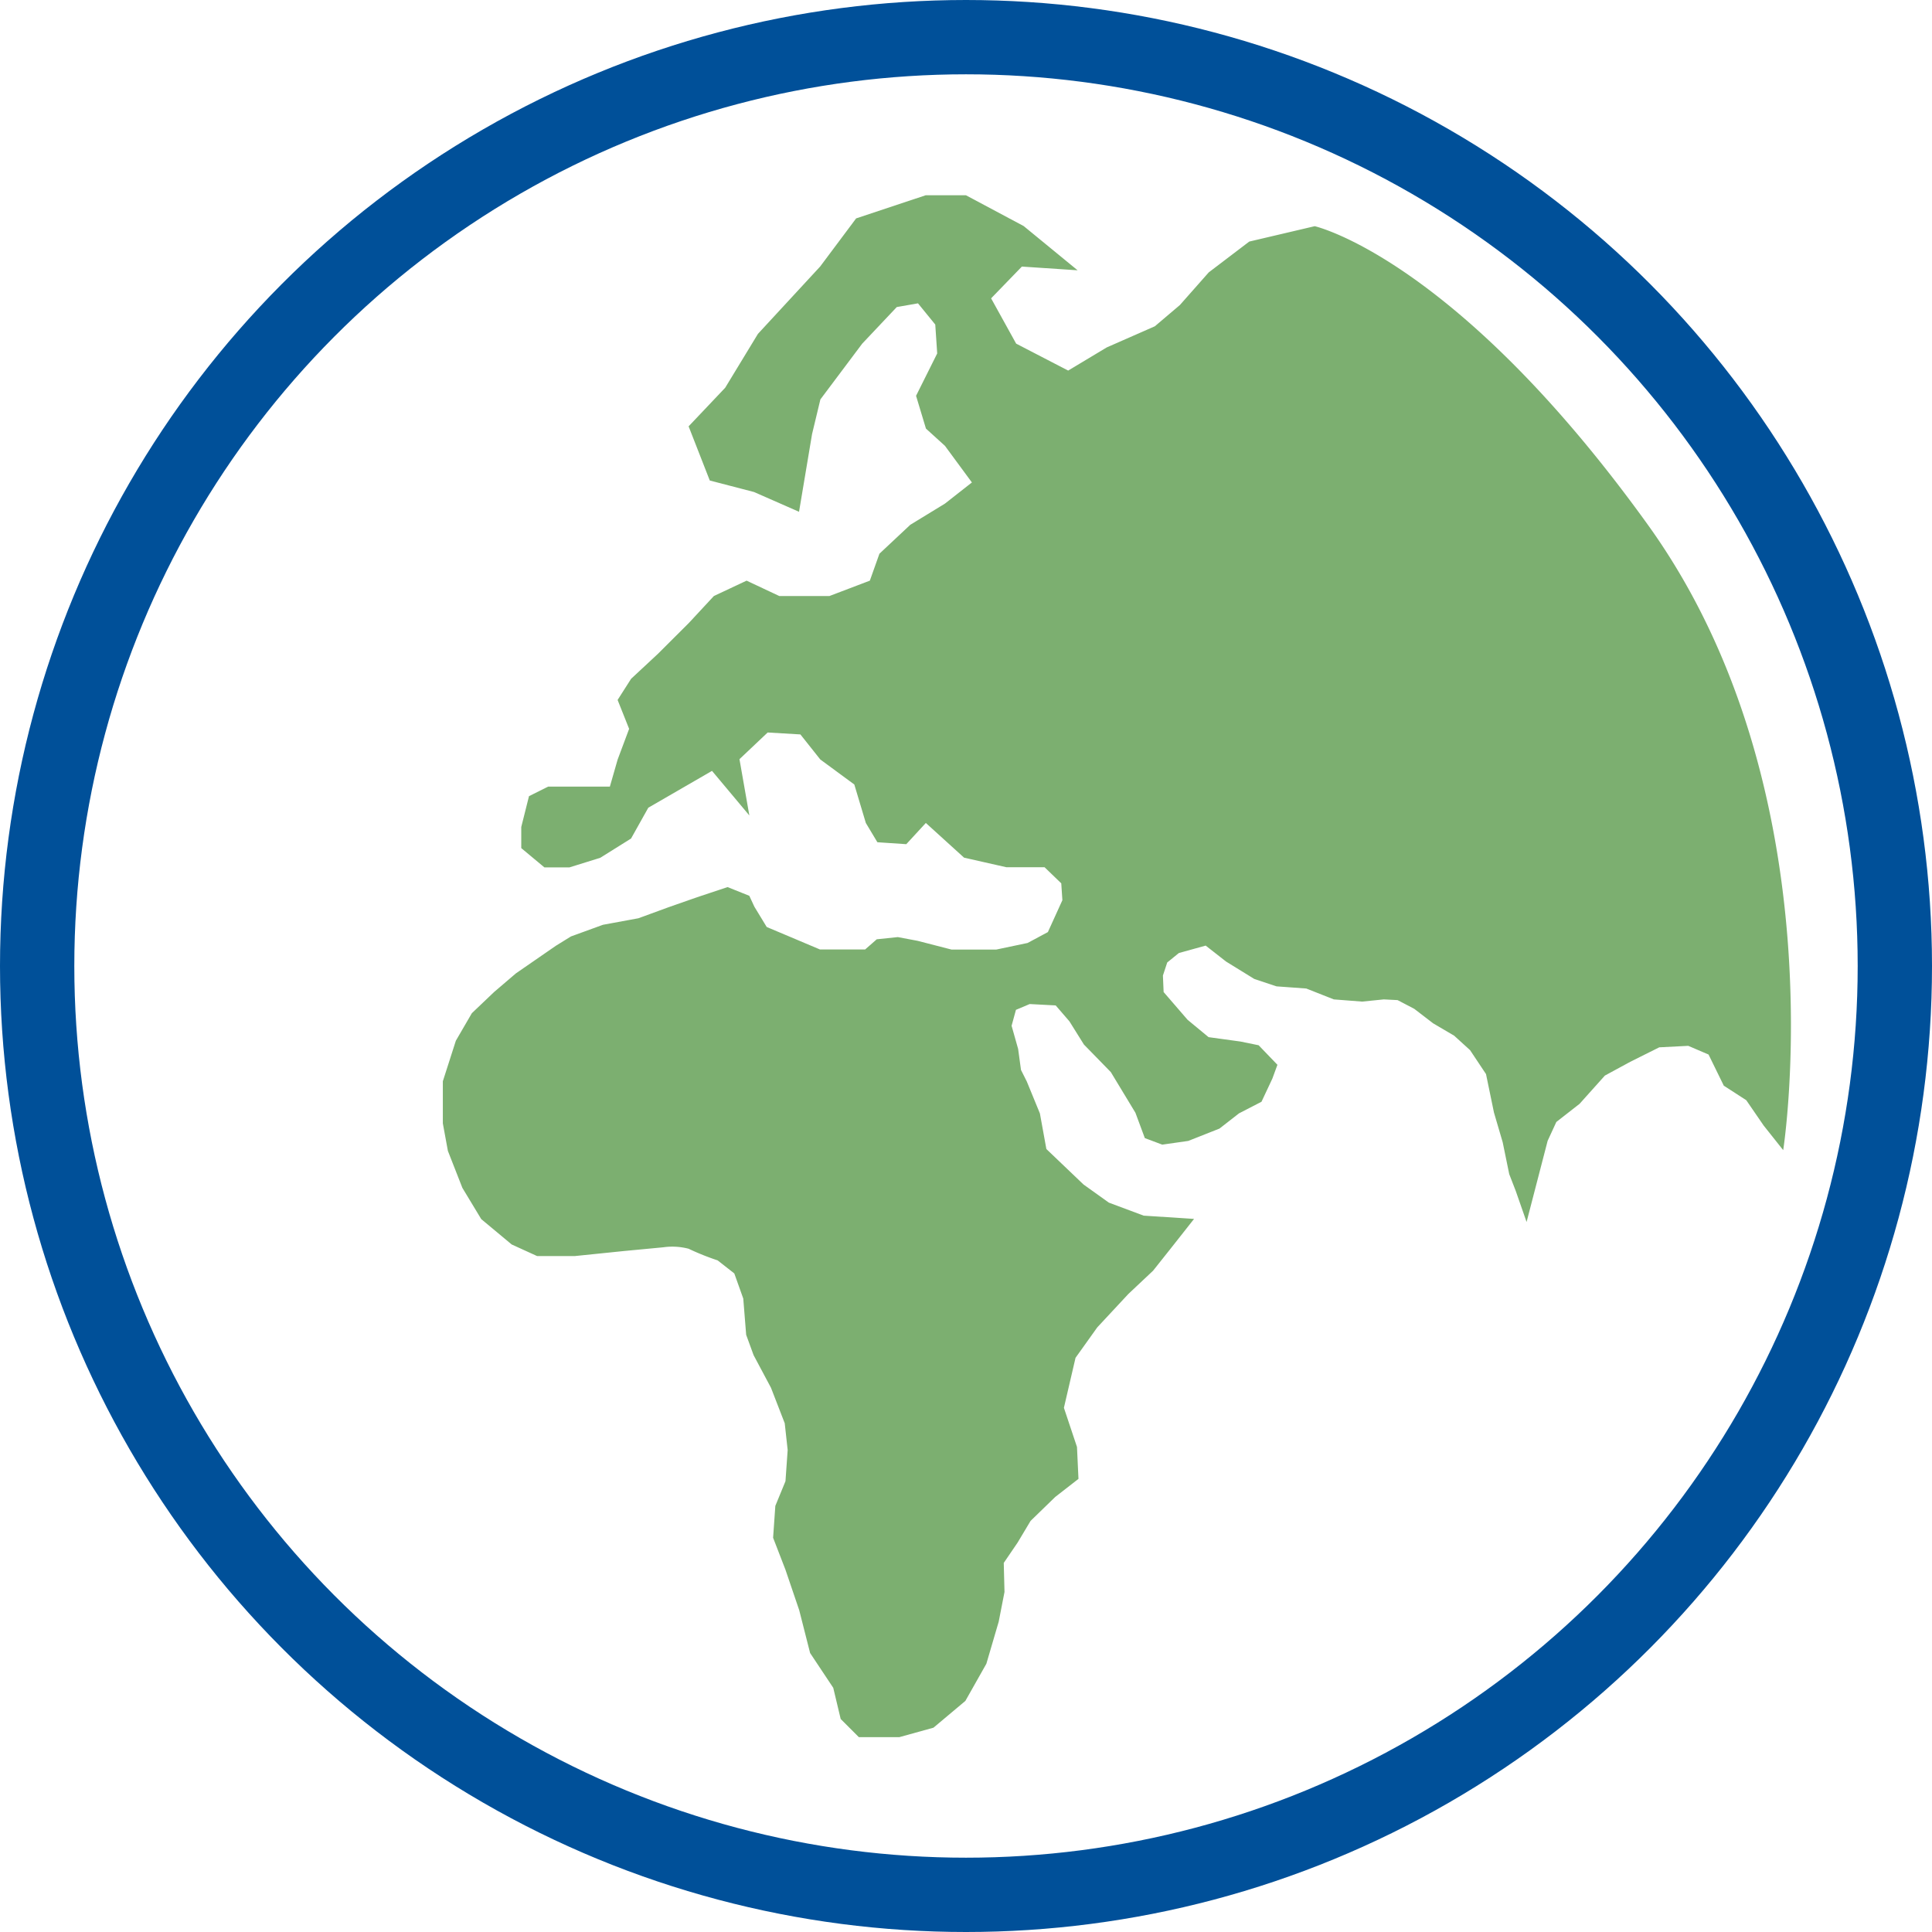
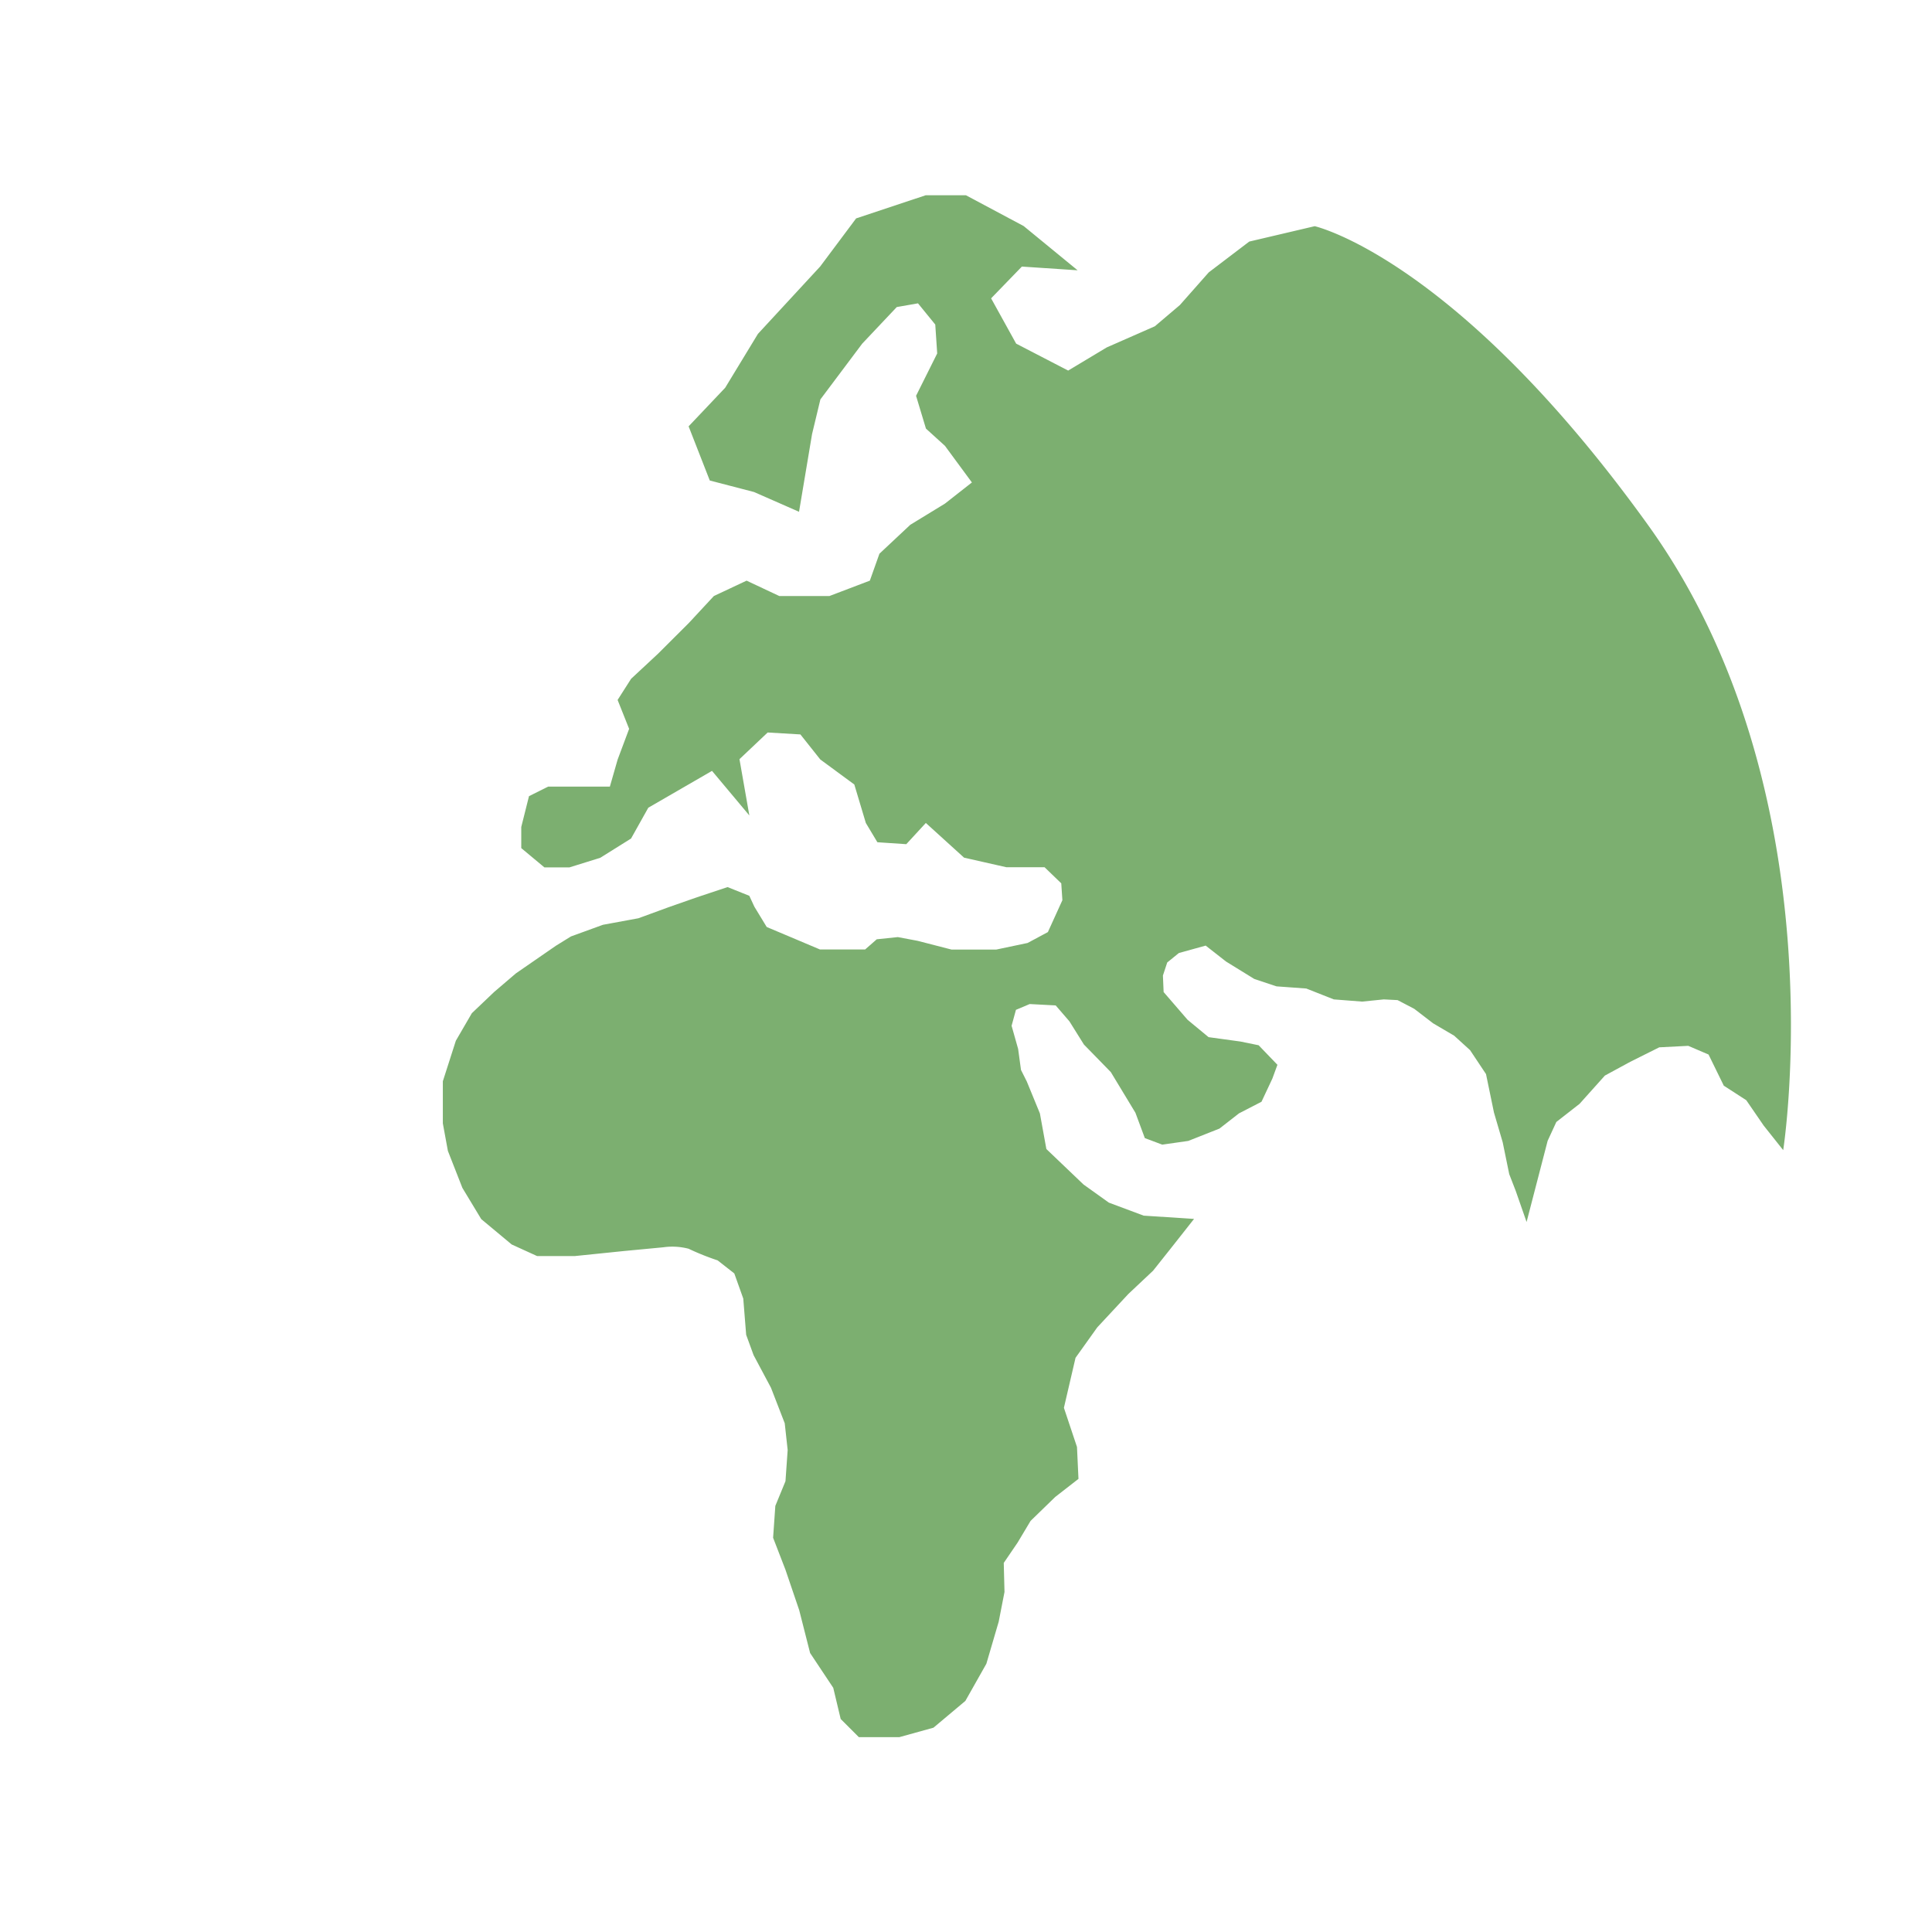
<svg xmlns="http://www.w3.org/2000/svg" width="52" height="52" viewBox="0 0 52 52">
  <g id="ikona_globus" transform="translate(1 1)">
-     <circle id="Ellipse_12" data-name="Ellipse 12" cx="25" cy="25" r="25" fill="none" stroke="#005099" stroke-width="2" />
    <path id="Path_37" data-name="Path 37" d="M-55.369,44.181l-.526-.662-.468-.682-.605-.391-.41-.838-.546-.234-.781.04-.781.39-.682.37-.682.761-.625.488-.234.507-.567,2.185-.293-.839-.174-.449-.176-.858-.235-.8-.214-1.035-.429-.644-.429-.39-.565-.332-.508-.39-.449-.235-.37-.019-.585.059-.761-.059-.742-.293-.8-.058-.6-.2-.759-.468-.548-.429-.722.2-.313.254-.116.352.019.444.645.747.565.467.858.118.489.1.506.526-.136.371-.293.624-.605.312-.526.41-.84.332-.7.1-.469-.176-.253-.682-.662-1.094-.724-.742-.39-.624-.37-.429-.7-.037-.37.156-.117.429.176.623.077.565.157.313.352.858.174.958,1,.955.682.488.937.35,1.356.088-.654.829-.449.565-.664.625-.838.9-.585.819-.313,1.346.352,1.054.04.859-.625.486-.664.645-.35.585-.372.546.02.782-.156.8-.332,1.132-.565,1-.859.721-.917.254h-1.092l-.488-.488-.2-.839-.623-.937-.293-1.152-.371-1.091-.332-.859.06-.858.273-.664.059-.839-.079-.721-.37-.955-.468-.878-.2-.548-.078-.975L-83.6,47.5l-.449-.352a6.745,6.745,0,0,1-.781-.313,1.732,1.732,0,0,0-.682-.039l-1.054.1-1.327.136h-1.015l-.684-.312-.819-.682-.508-.841-.39-.995-.136-.741V42.328l.35-1.091.431-.742.6-.571.585-.5,1.074-.742.409-.253.86-.313.955-.176.8-.293.779-.273.821-.273.585.235.136.293.332.546.6.253.833.352h1.216l.313-.274.567-.059.531.1.912.235h1.209l.841-.177.546-.293.39-.858L-74.8,37l-.449-.433h-1.027l-1.14-.258-1.029-.934-.526.571-.778-.052-.311-.519-.31-1.035-.916-.674-.535-.674-.881-.052-.759.718.266,1.515-1.005-1.2-1.715.992-.464.829-.83.519-.829.258h-.673l-.623-.519v-.569l.208-.829.517-.258h1.66l.208-.725.31-.829-.31-.778.363-.569.725-.675.829-.827.674-.726.881-.414.88.414h1.349l1.088-.414.258-.725.83-.778.934-.571.725-.569-.725-.985-.512-.465-.266-.882.569-1.14-.052-.778-.465-.571-.571.1-.931.986-1.125,1.5-.224.932L-81.858,27l-1.21-.532-1.192-.31L-84.83,24.7l.984-1.038.882-1.451,1.675-1.813.968-1.295,1.873-.623h1.081l1.556.83L-74.36,20.5l-1.5-.1-.828.855.674,1.219,1.4.725,1.038-.623,1.295-.569.673-.571.778-.88,1.09-.829,1.762-.414s3.8.86,8.964,8.033S-55.369,44.181-55.369,44.181Z" transform="translate(102.364 -14.225)" fill="#7caf70" />
  </g>
</svg>